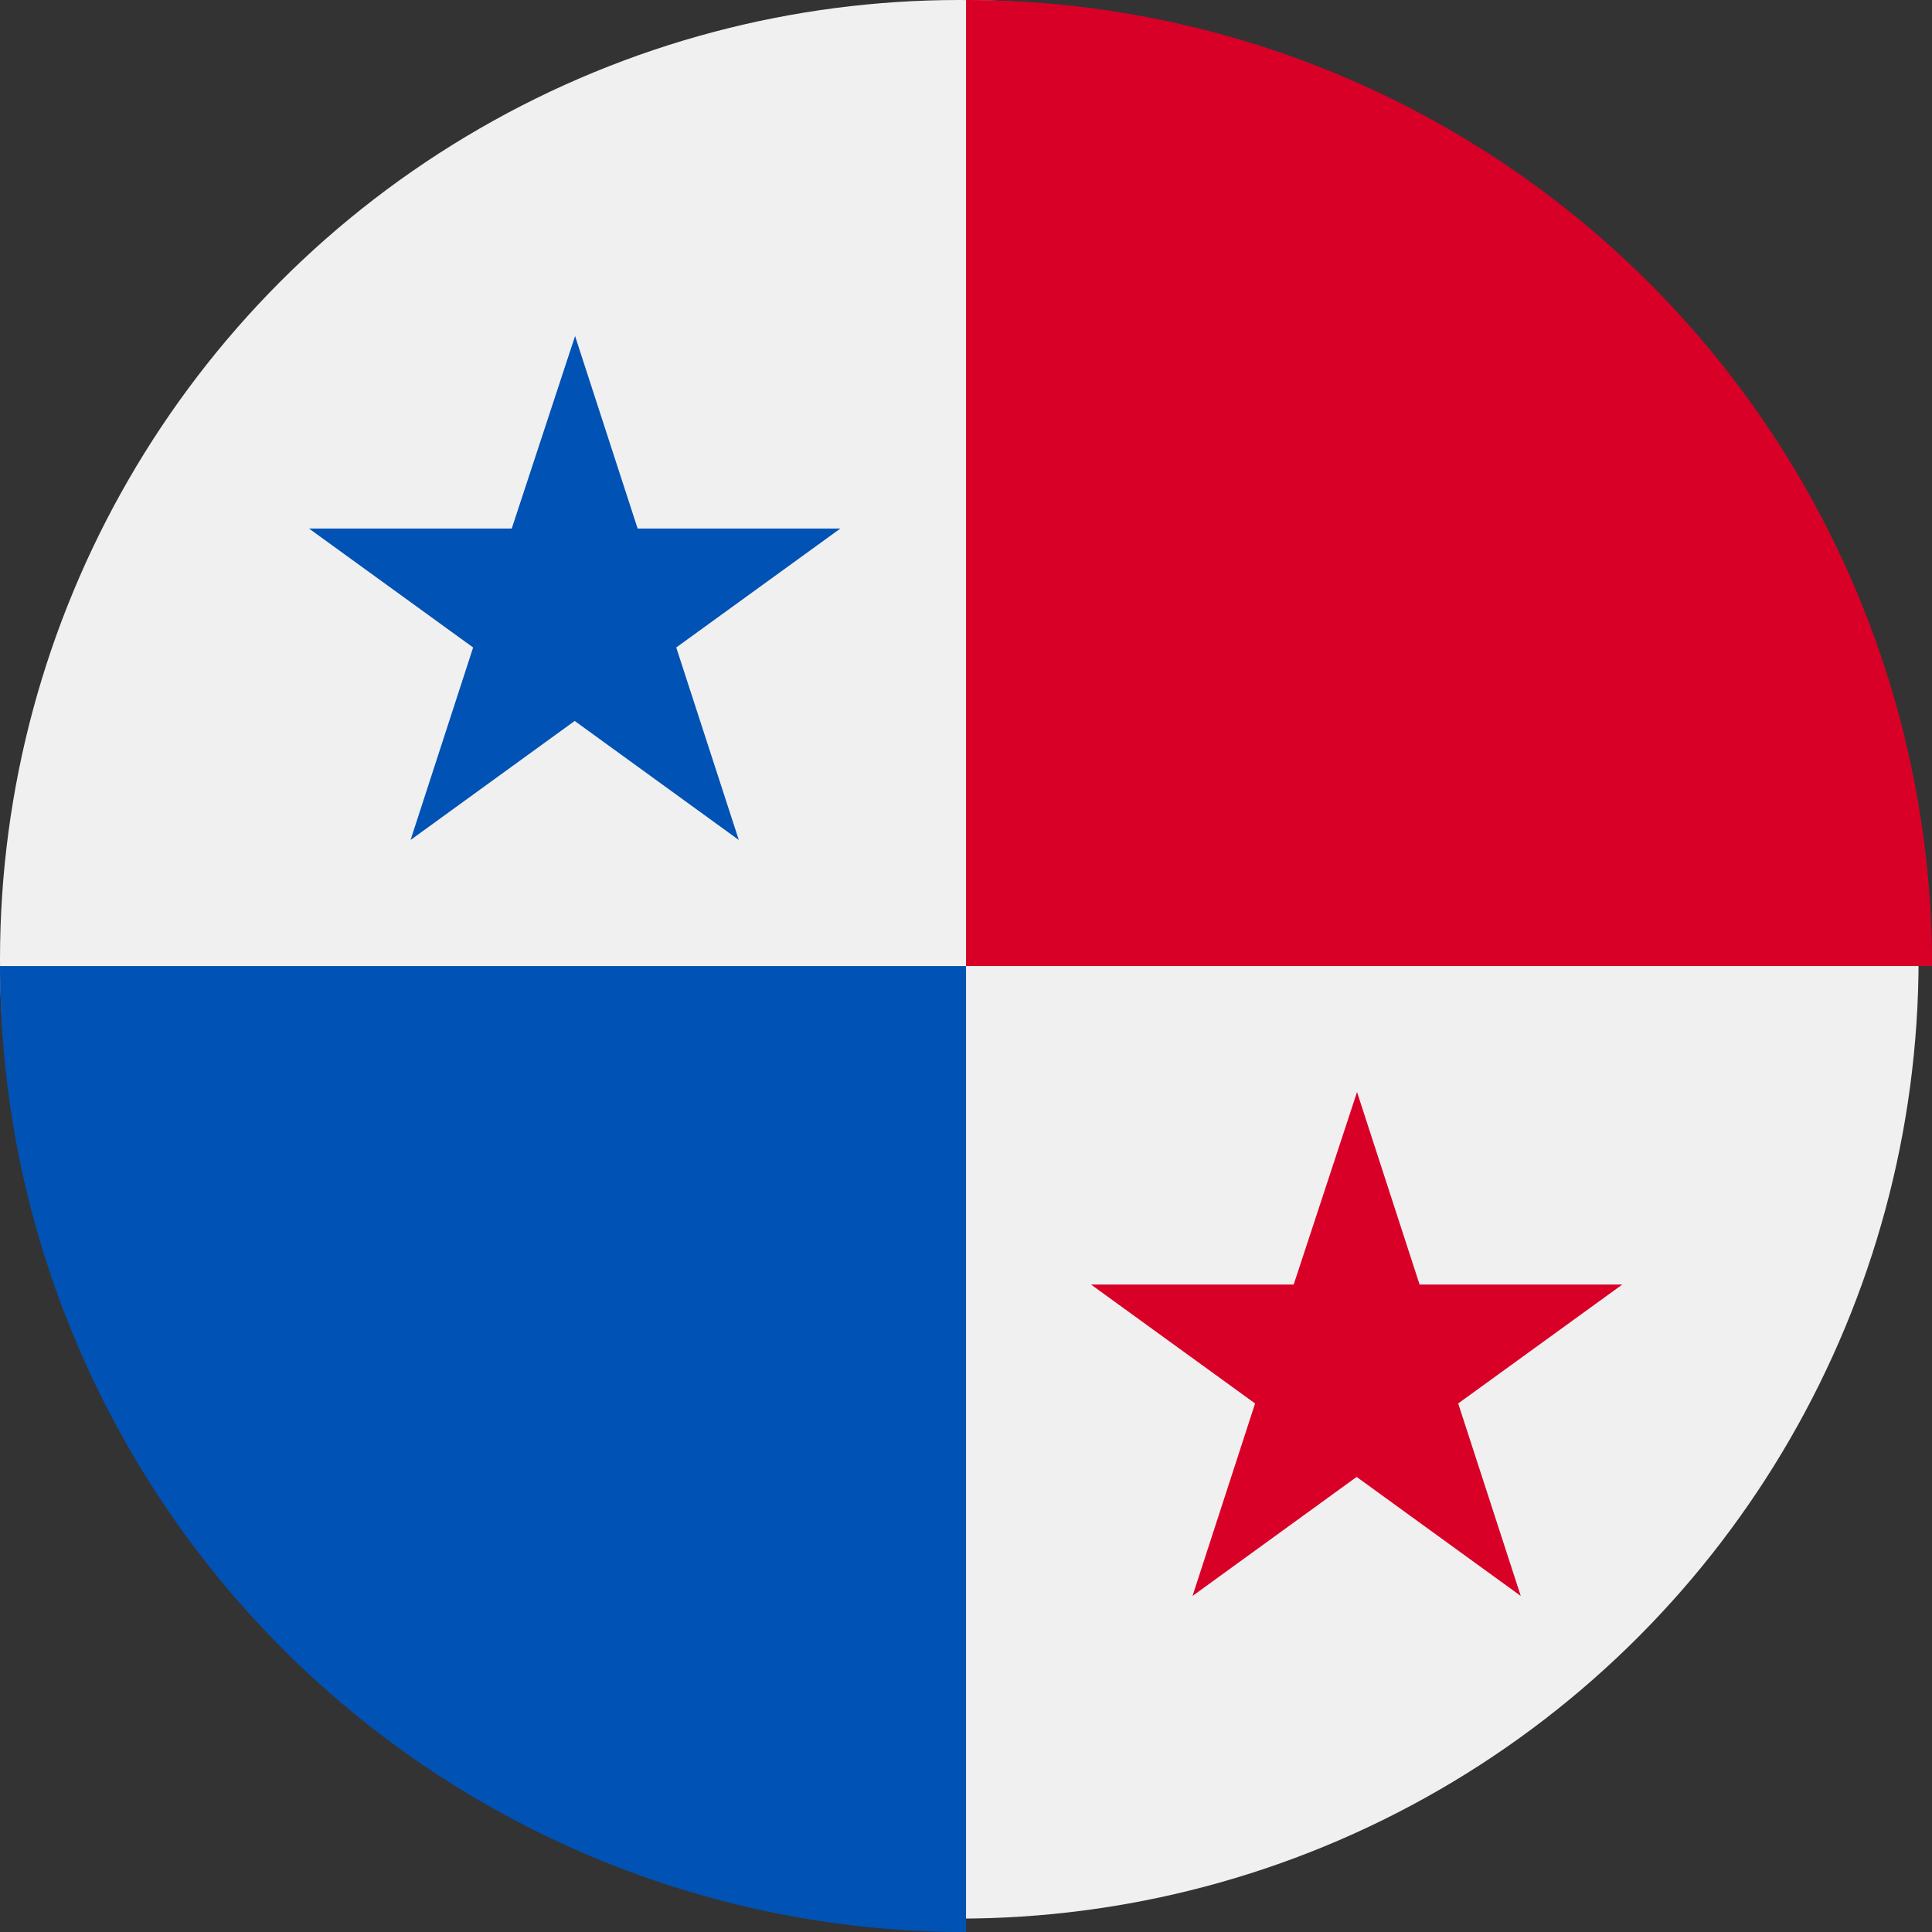
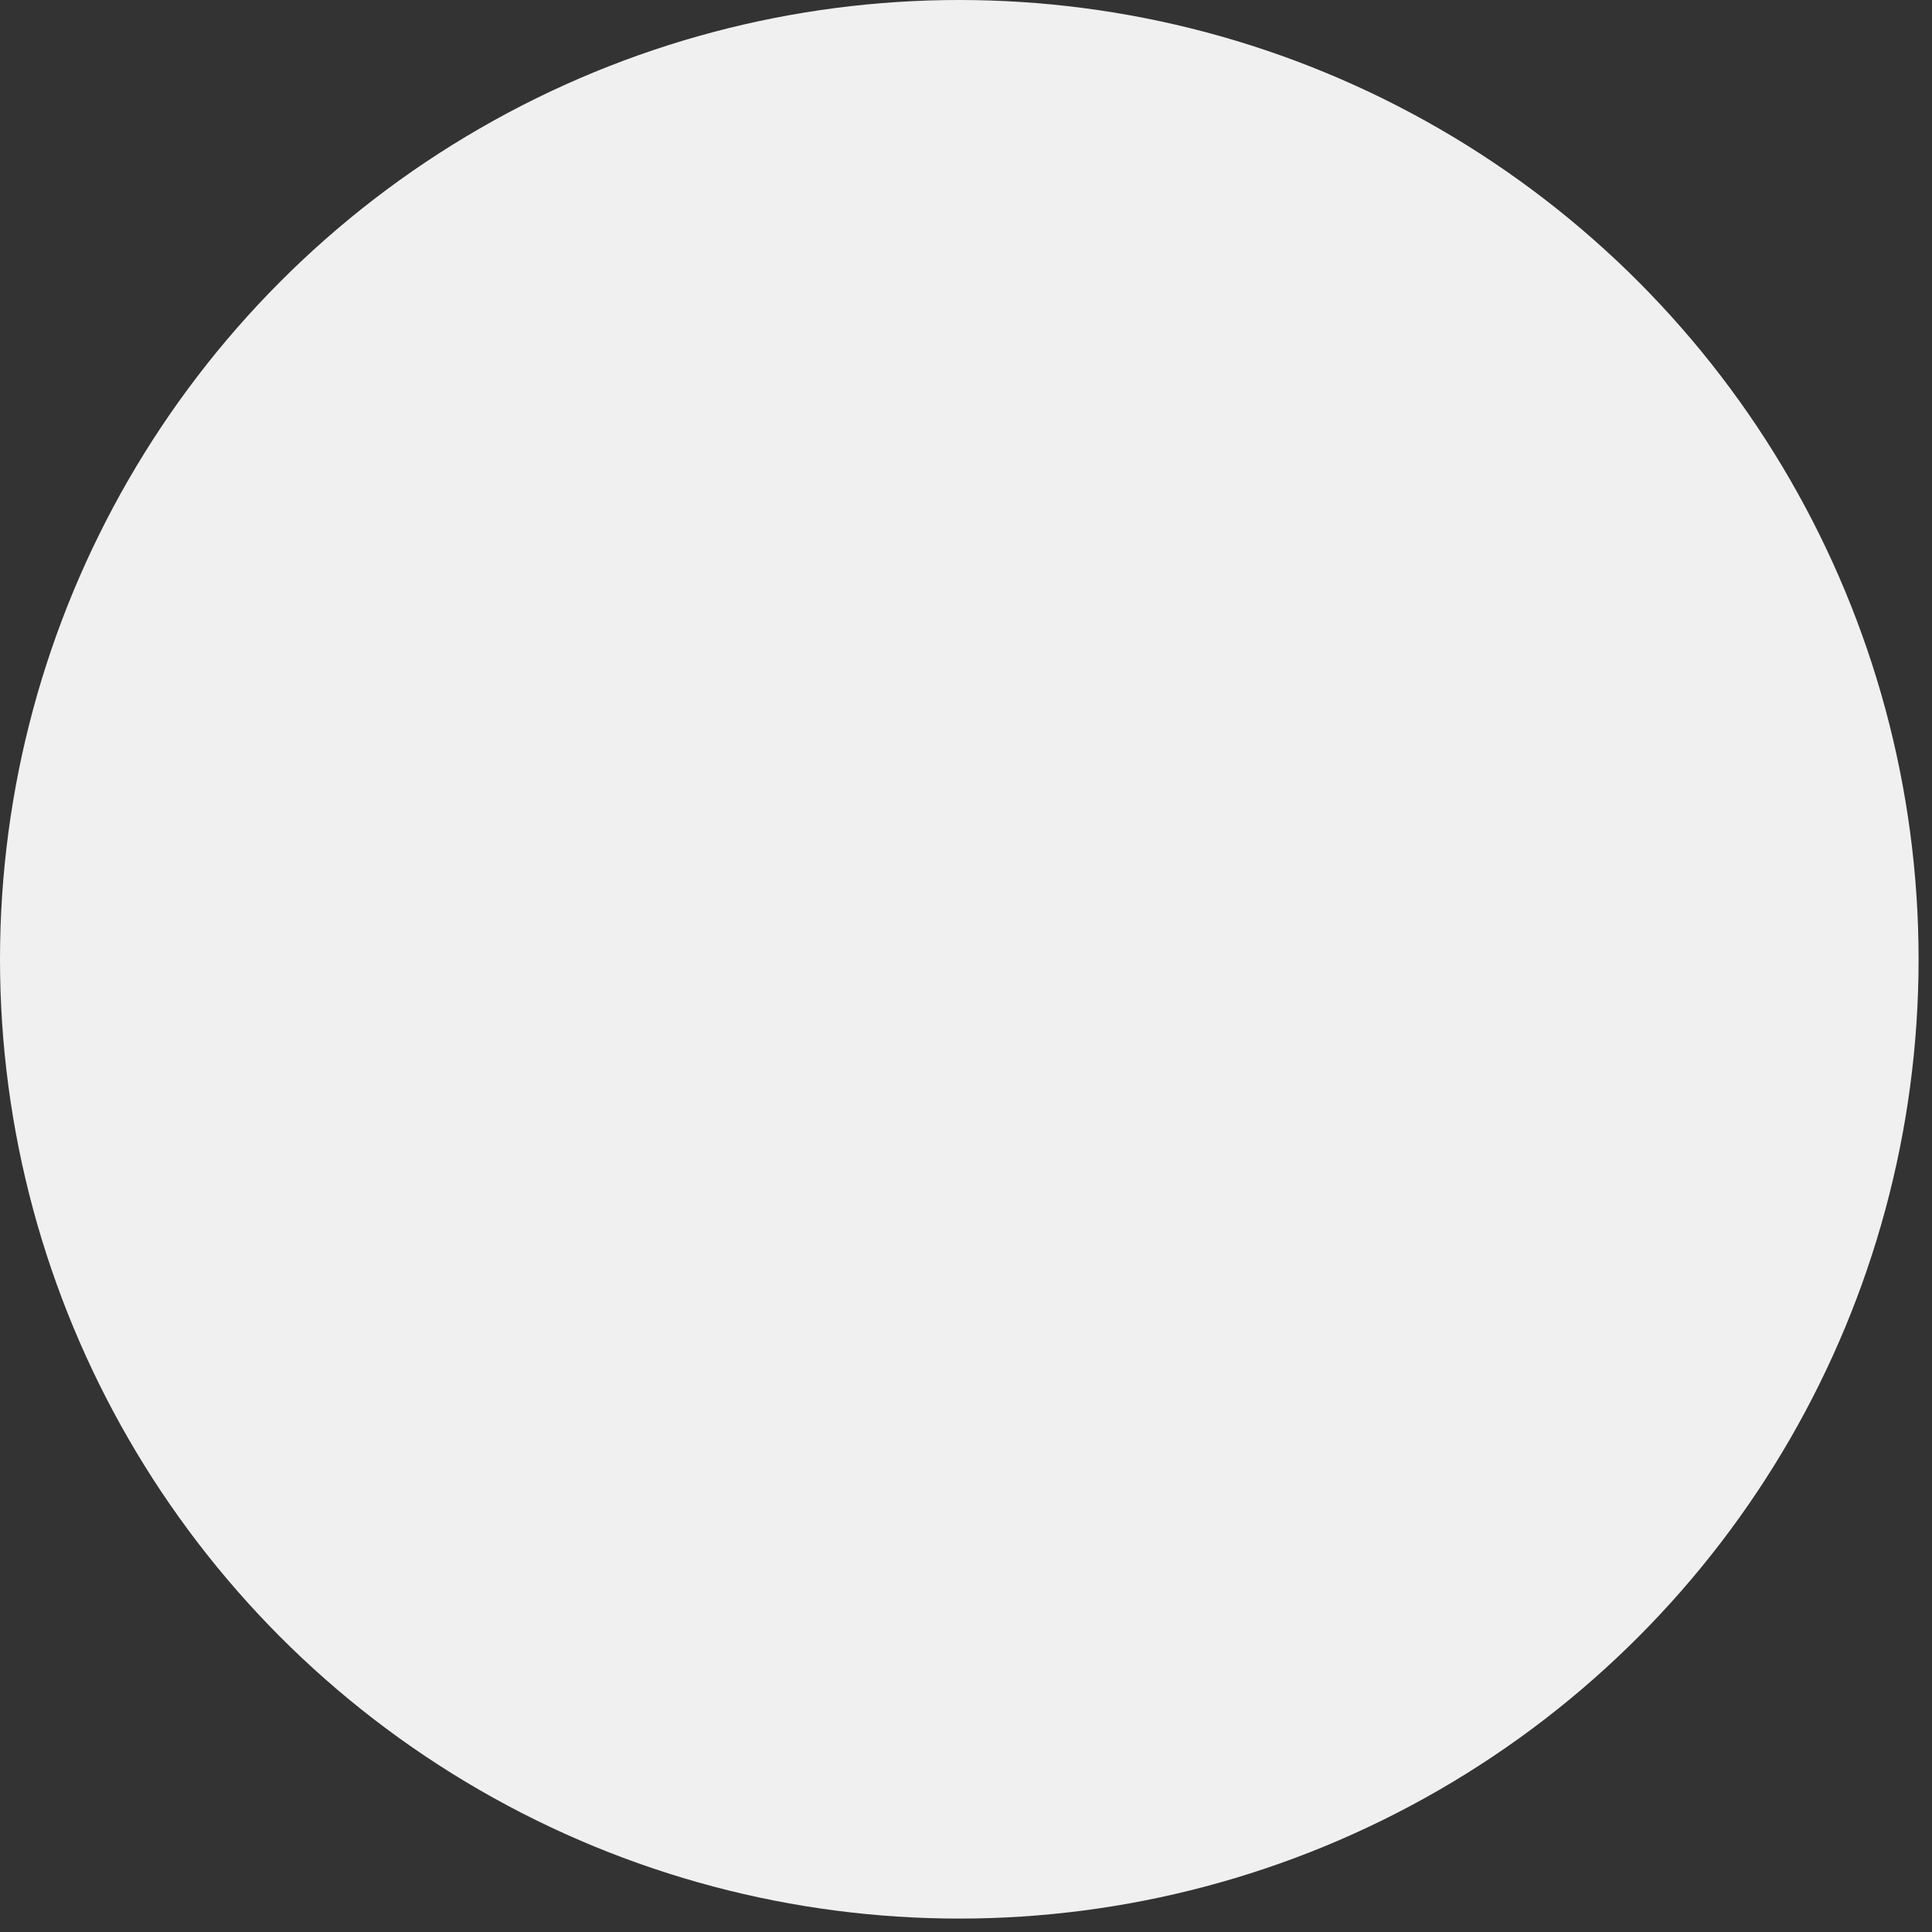
<svg xmlns="http://www.w3.org/2000/svg" id="panama" width="20.013" height="20.013" viewBox="0 0 20.013 20.013">
  <rect x="0" y="0" width="20.013" height="20.013" fill="#333333" stroke="none" />
  <circle id="Elipse_696" data-name="Elipse 696" cx="9.937" cy="9.937" r="9.937" fill="#f0f0f0" />
-   <path id="Trazado_13608" data-name="Trazado 13608" d="M0,256a10.007,10.007,0,0,0,10.007,10.007V256Z" transform="translate(0 -245.993)" fill="#0052b4" />
-   <path id="Trazado_13609" data-name="Trazado 13609" d="M256,0a10.007,10.007,0,0,1,10.007,10.007H256Z" transform="translate(-245.993)" fill="#d80027" />
-   <path id="Trazado_13610" data-name="Trazado 13610" d="M84.914,89.043l.648,1.994h2.1l-1.7,1.232.648,1.994-1.7-1.233-1.7,1.233.648-1.994-1.7-1.232h2.1Z" transform="translate(-78.957 -85.562)" fill="#0052b4" />
-   <path id="Trazado_13611" data-name="Trazado 13611" d="M292.136,289.391l.648,1.994h2.1l-1.7,1.232.648,1.994-1.7-1.233-1.7,1.233.648-1.994-1.7-1.232h2.1Z" transform="translate(-278.079 -278.079)" fill="#d80027" />
</svg>